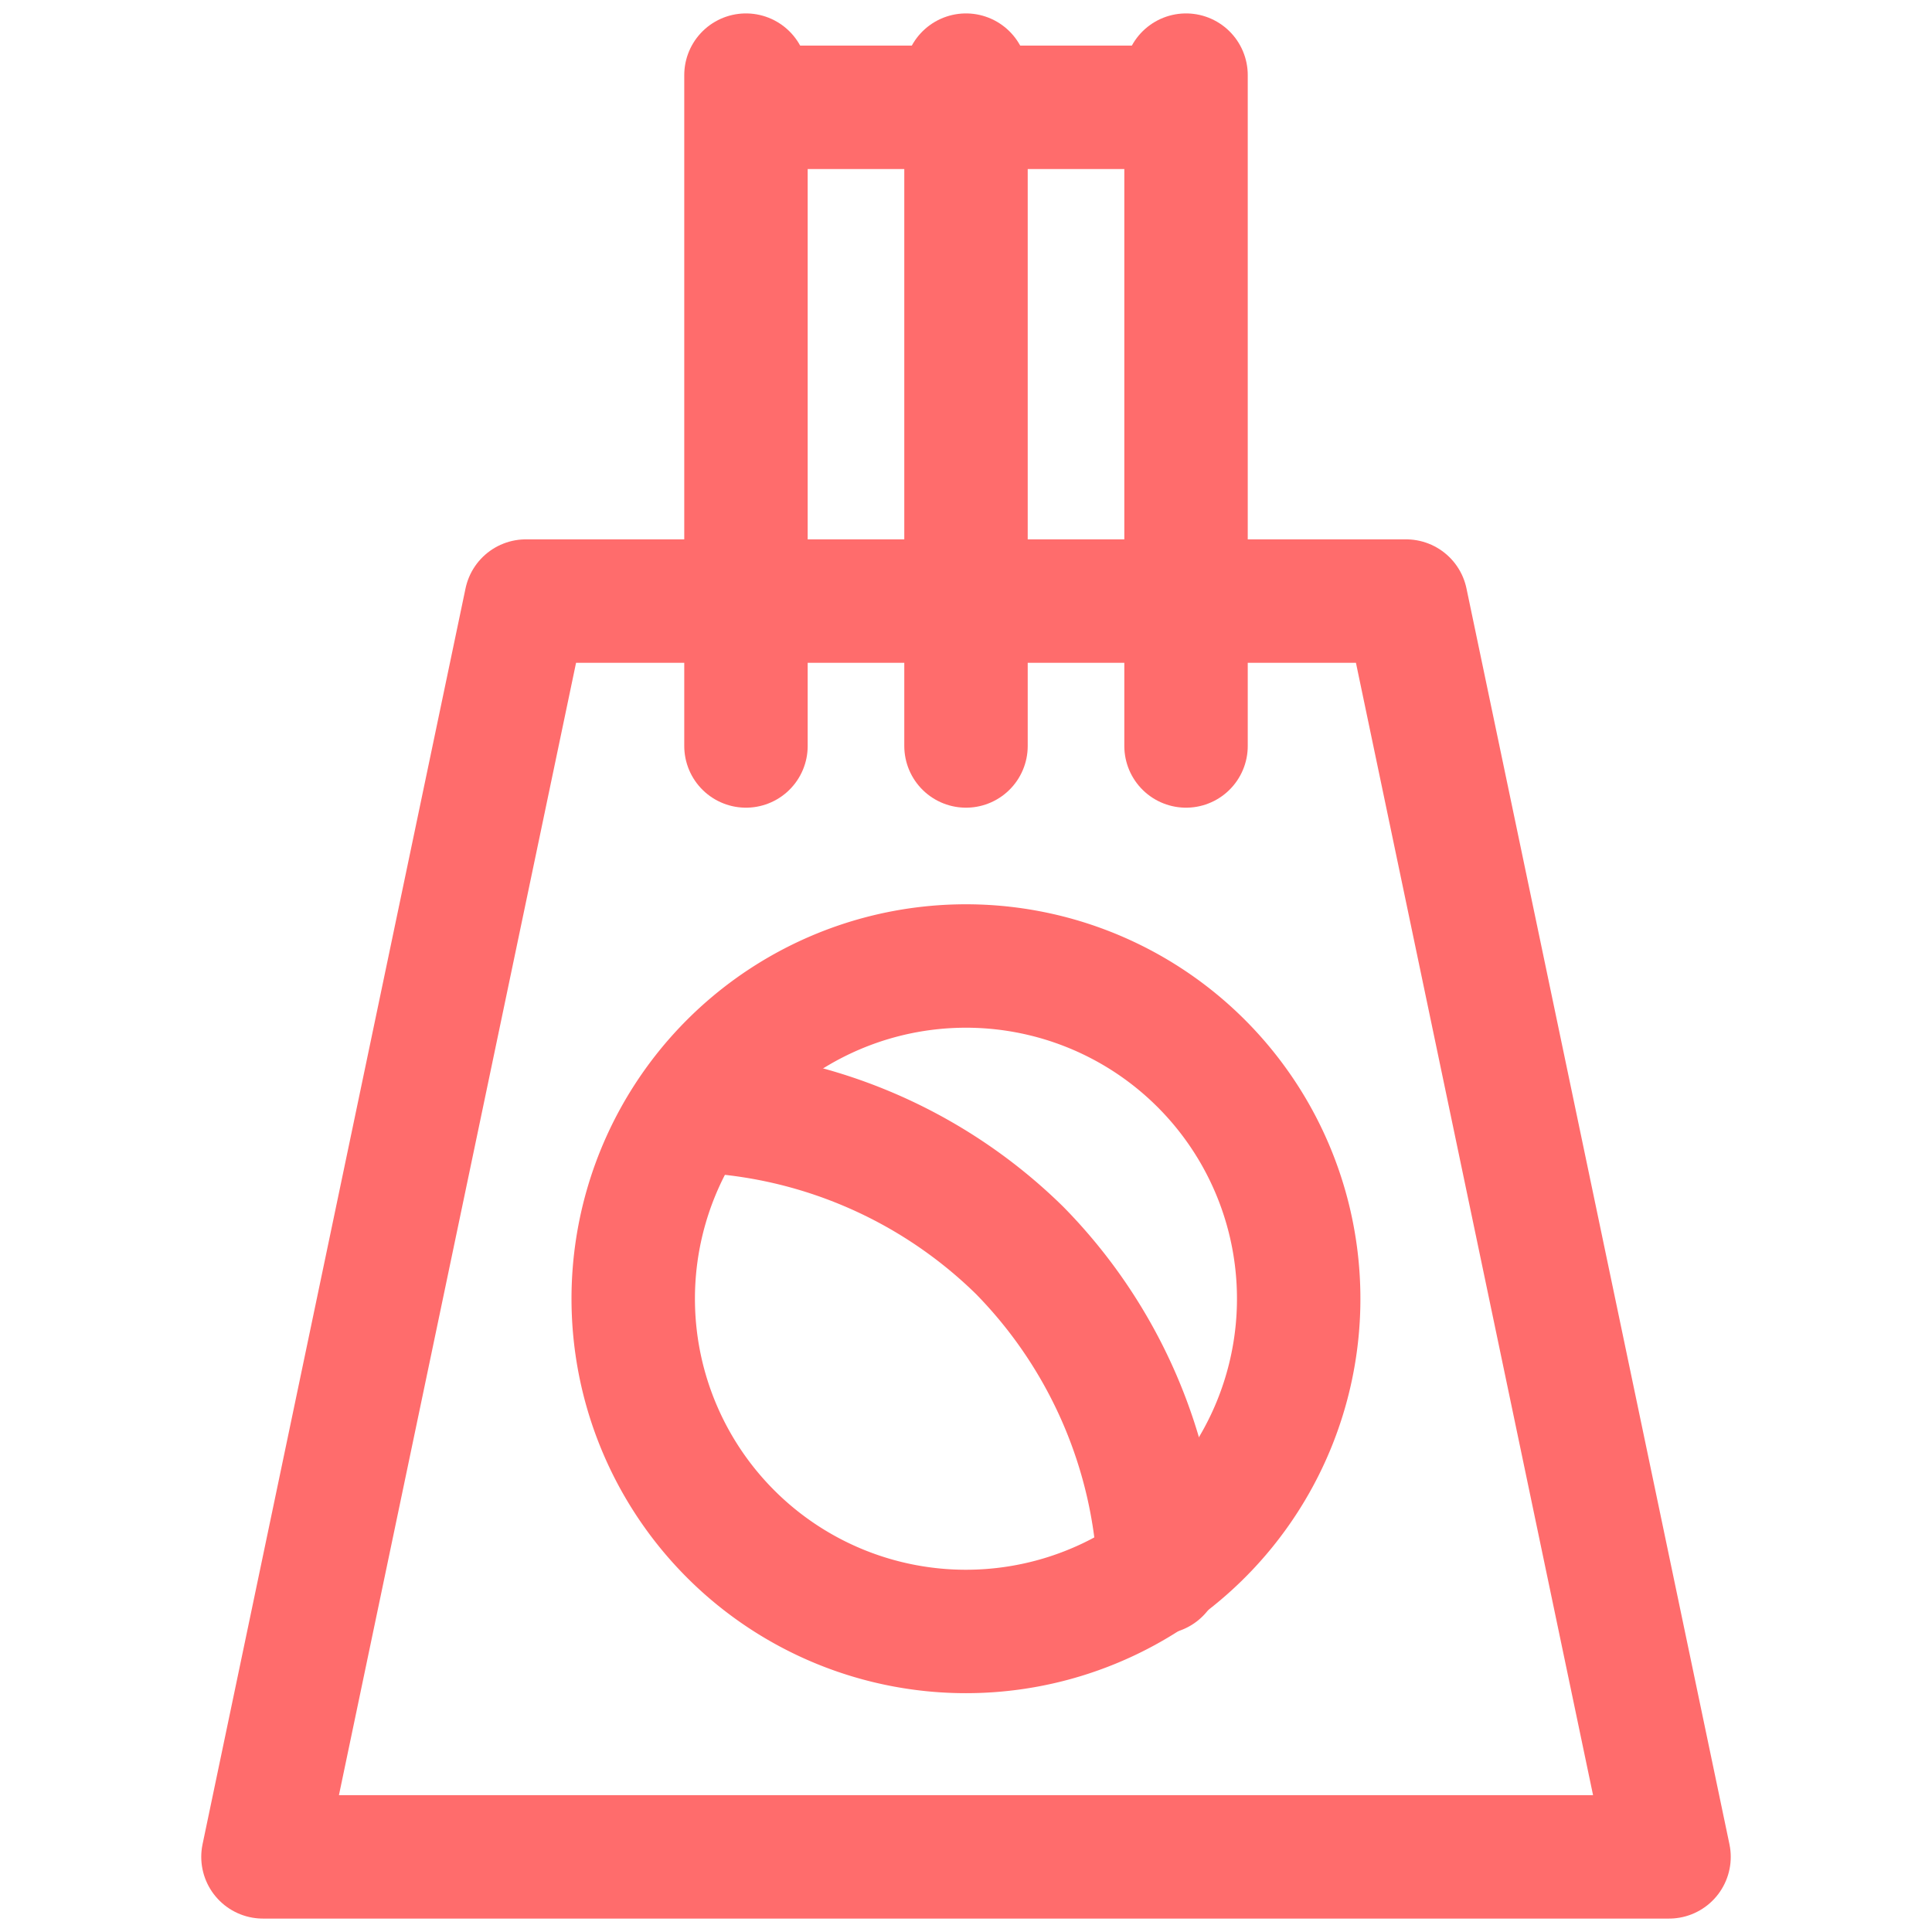
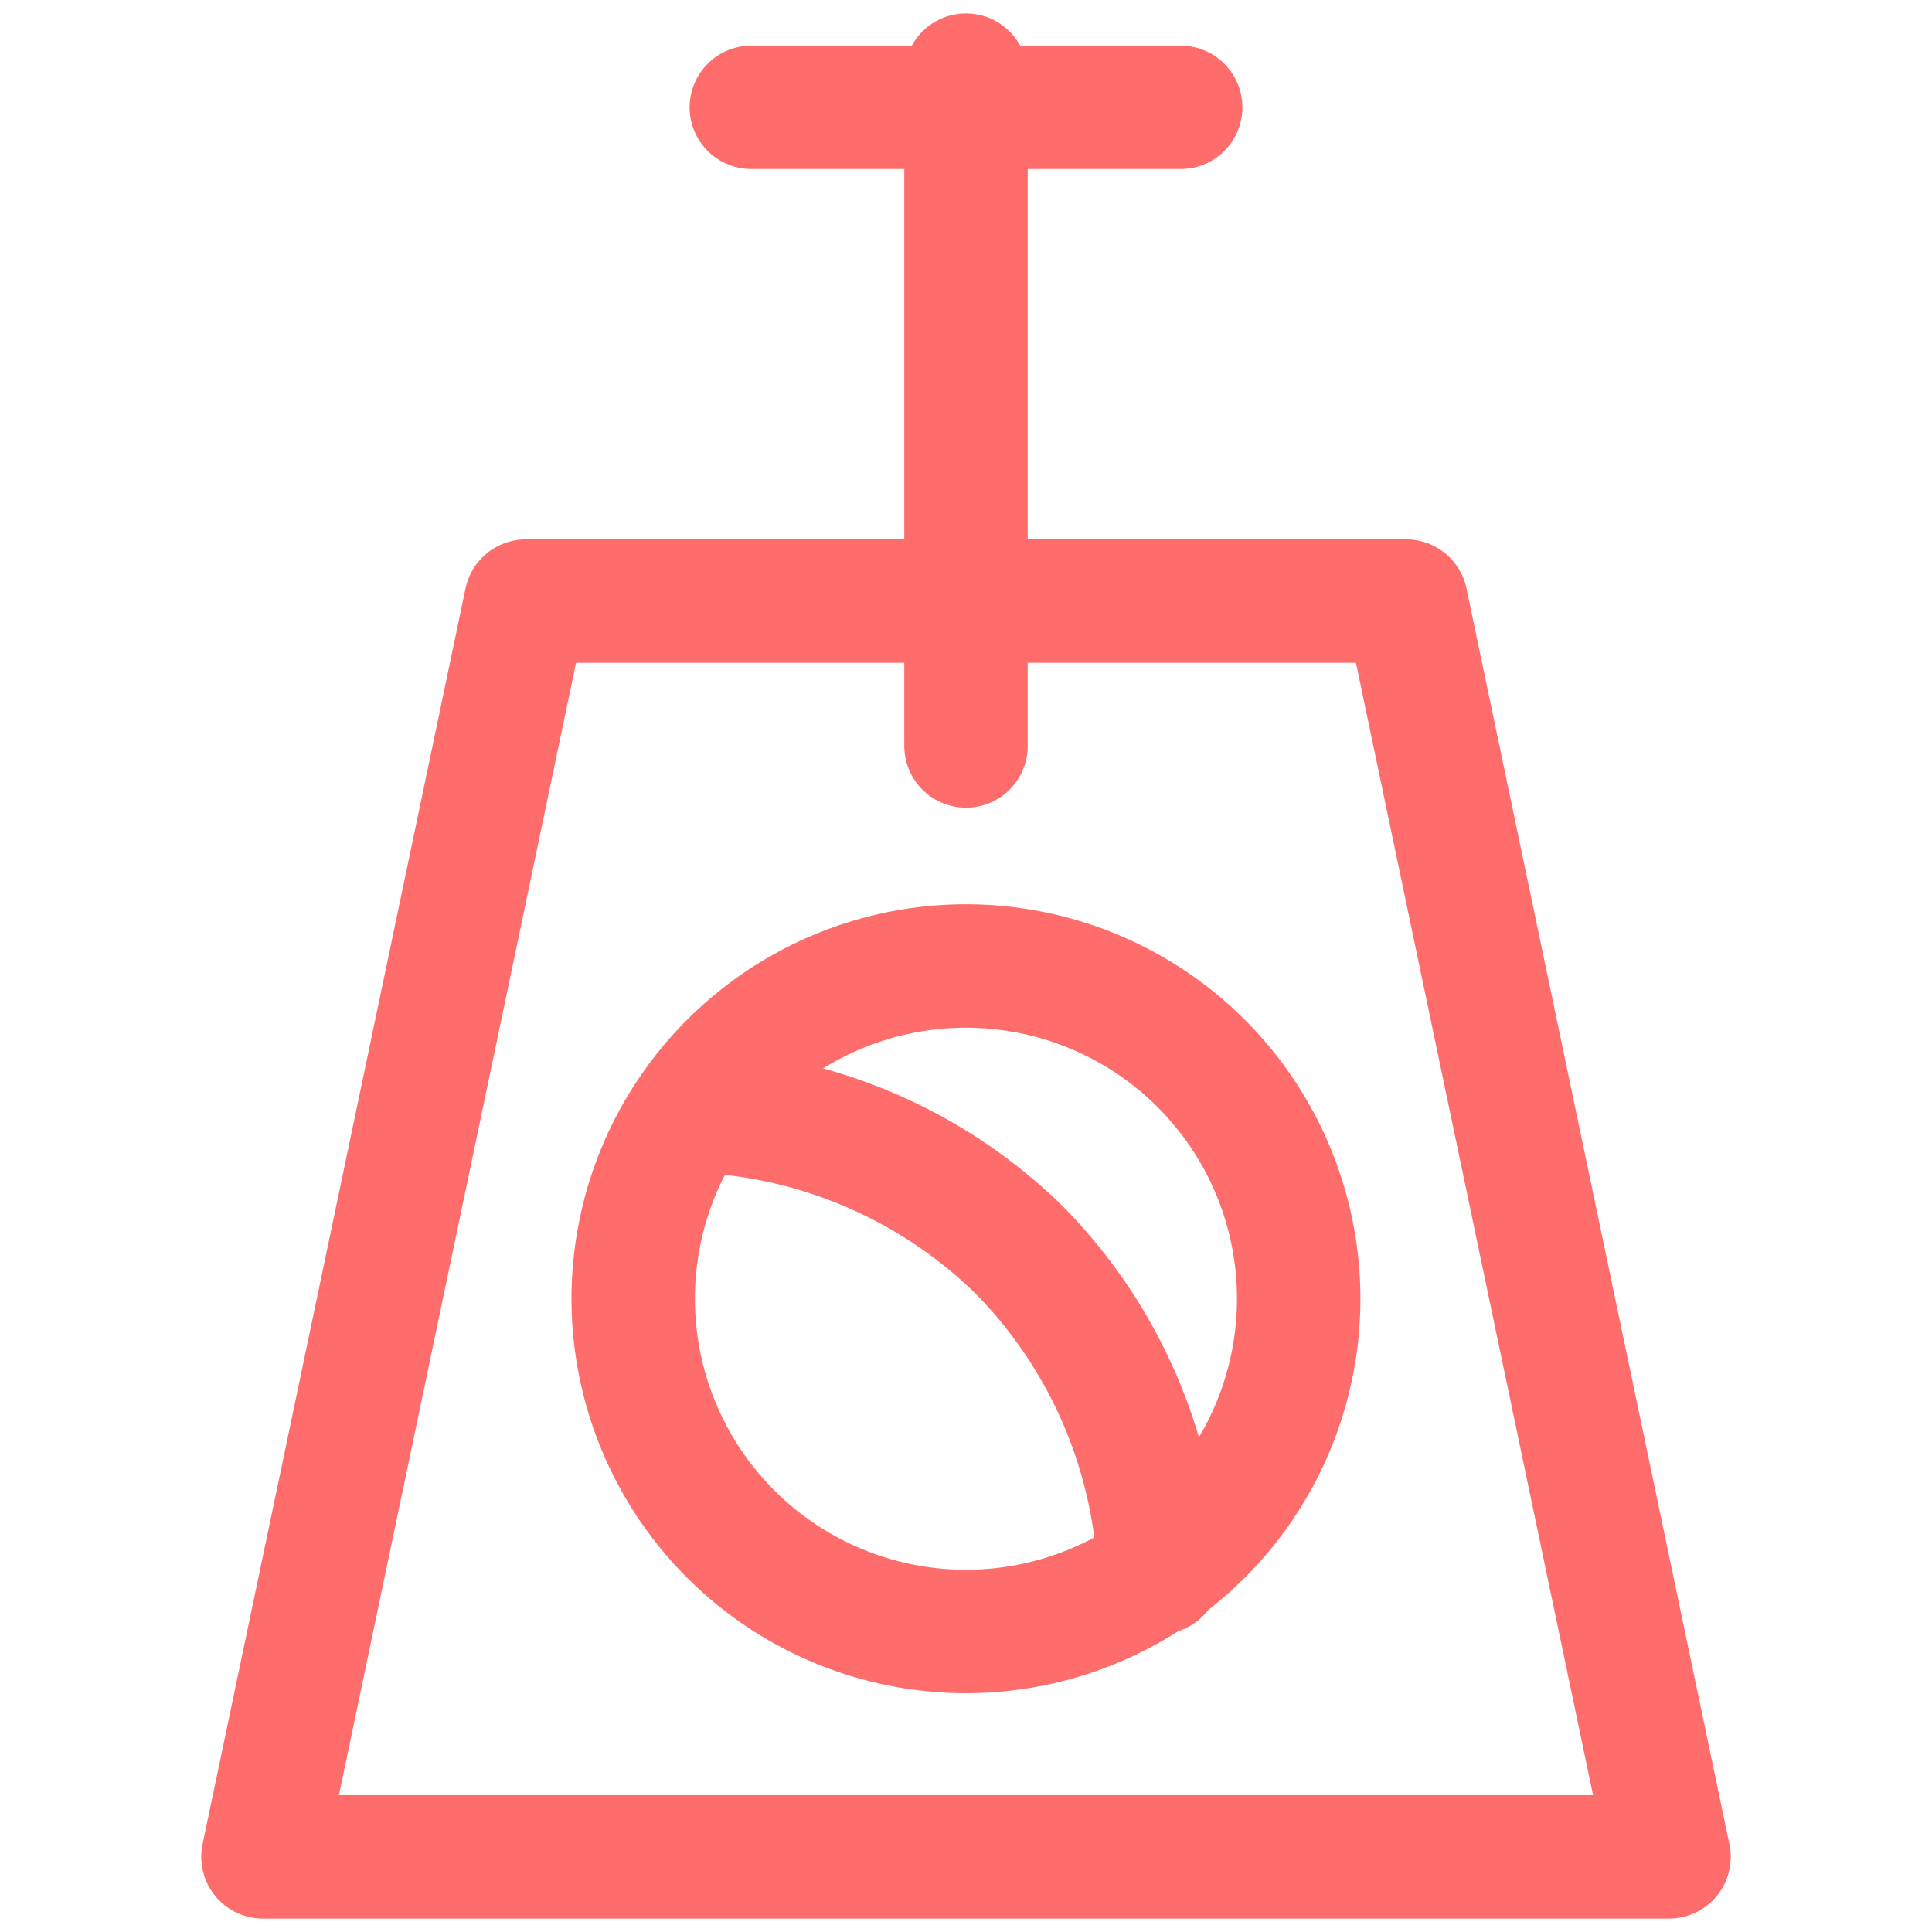
<svg xmlns="http://www.w3.org/2000/svg" viewBox="0 0 36 36">
  <path d="M9.8,11.2H26.2l4.9,23.4H4.9Z" style="fill:none;stroke:#ff6c6c;stroke-linecap:round;stroke-linejoin:round;stroke-width:2.3px" />
  <path d="M18,13.9V1.4" style="fill:none;stroke:#ff6c6c;stroke-linecap:round;stroke-linejoin:round;stroke-width:2.3px" />
-   <path d="M13.9,13.9V1.4" style="fill:none;stroke:#ff6c6c;stroke-linecap:round;stroke-linejoin:round;stroke-width:2.3px" />
-   <path d="M22.1,13.9V1.4" style="fill:none;stroke:#ff6c6c;stroke-linecap:round;stroke-linejoin:round;stroke-width:2.3px" />
  <path d="M11.8,24.3A6.2,6.2,0,1,1,18,30.4,6.2,6.2,0,0,1,11.8,24.3Z" style="fill:none;stroke:#ff6c6c;stroke-linecap:round;stroke-linejoin:round;stroke-width:2.3px" />
  <path d="M21.6,29.3a9.1,9.1,0,0,0-2.6-6,9.1,9.1,0,0,0-6-2.6" style="fill:none;stroke:#ff6c6c;stroke-linecap:round;stroke-linejoin:round;stroke-width:2.3px" />
  <line x1="14" y1="2" x2="22" y2="2" style="fill:none;stroke:#ff6c6c;stroke-linecap:round;stroke-linejoin:round;stroke-width:2.3px" />
</svg>